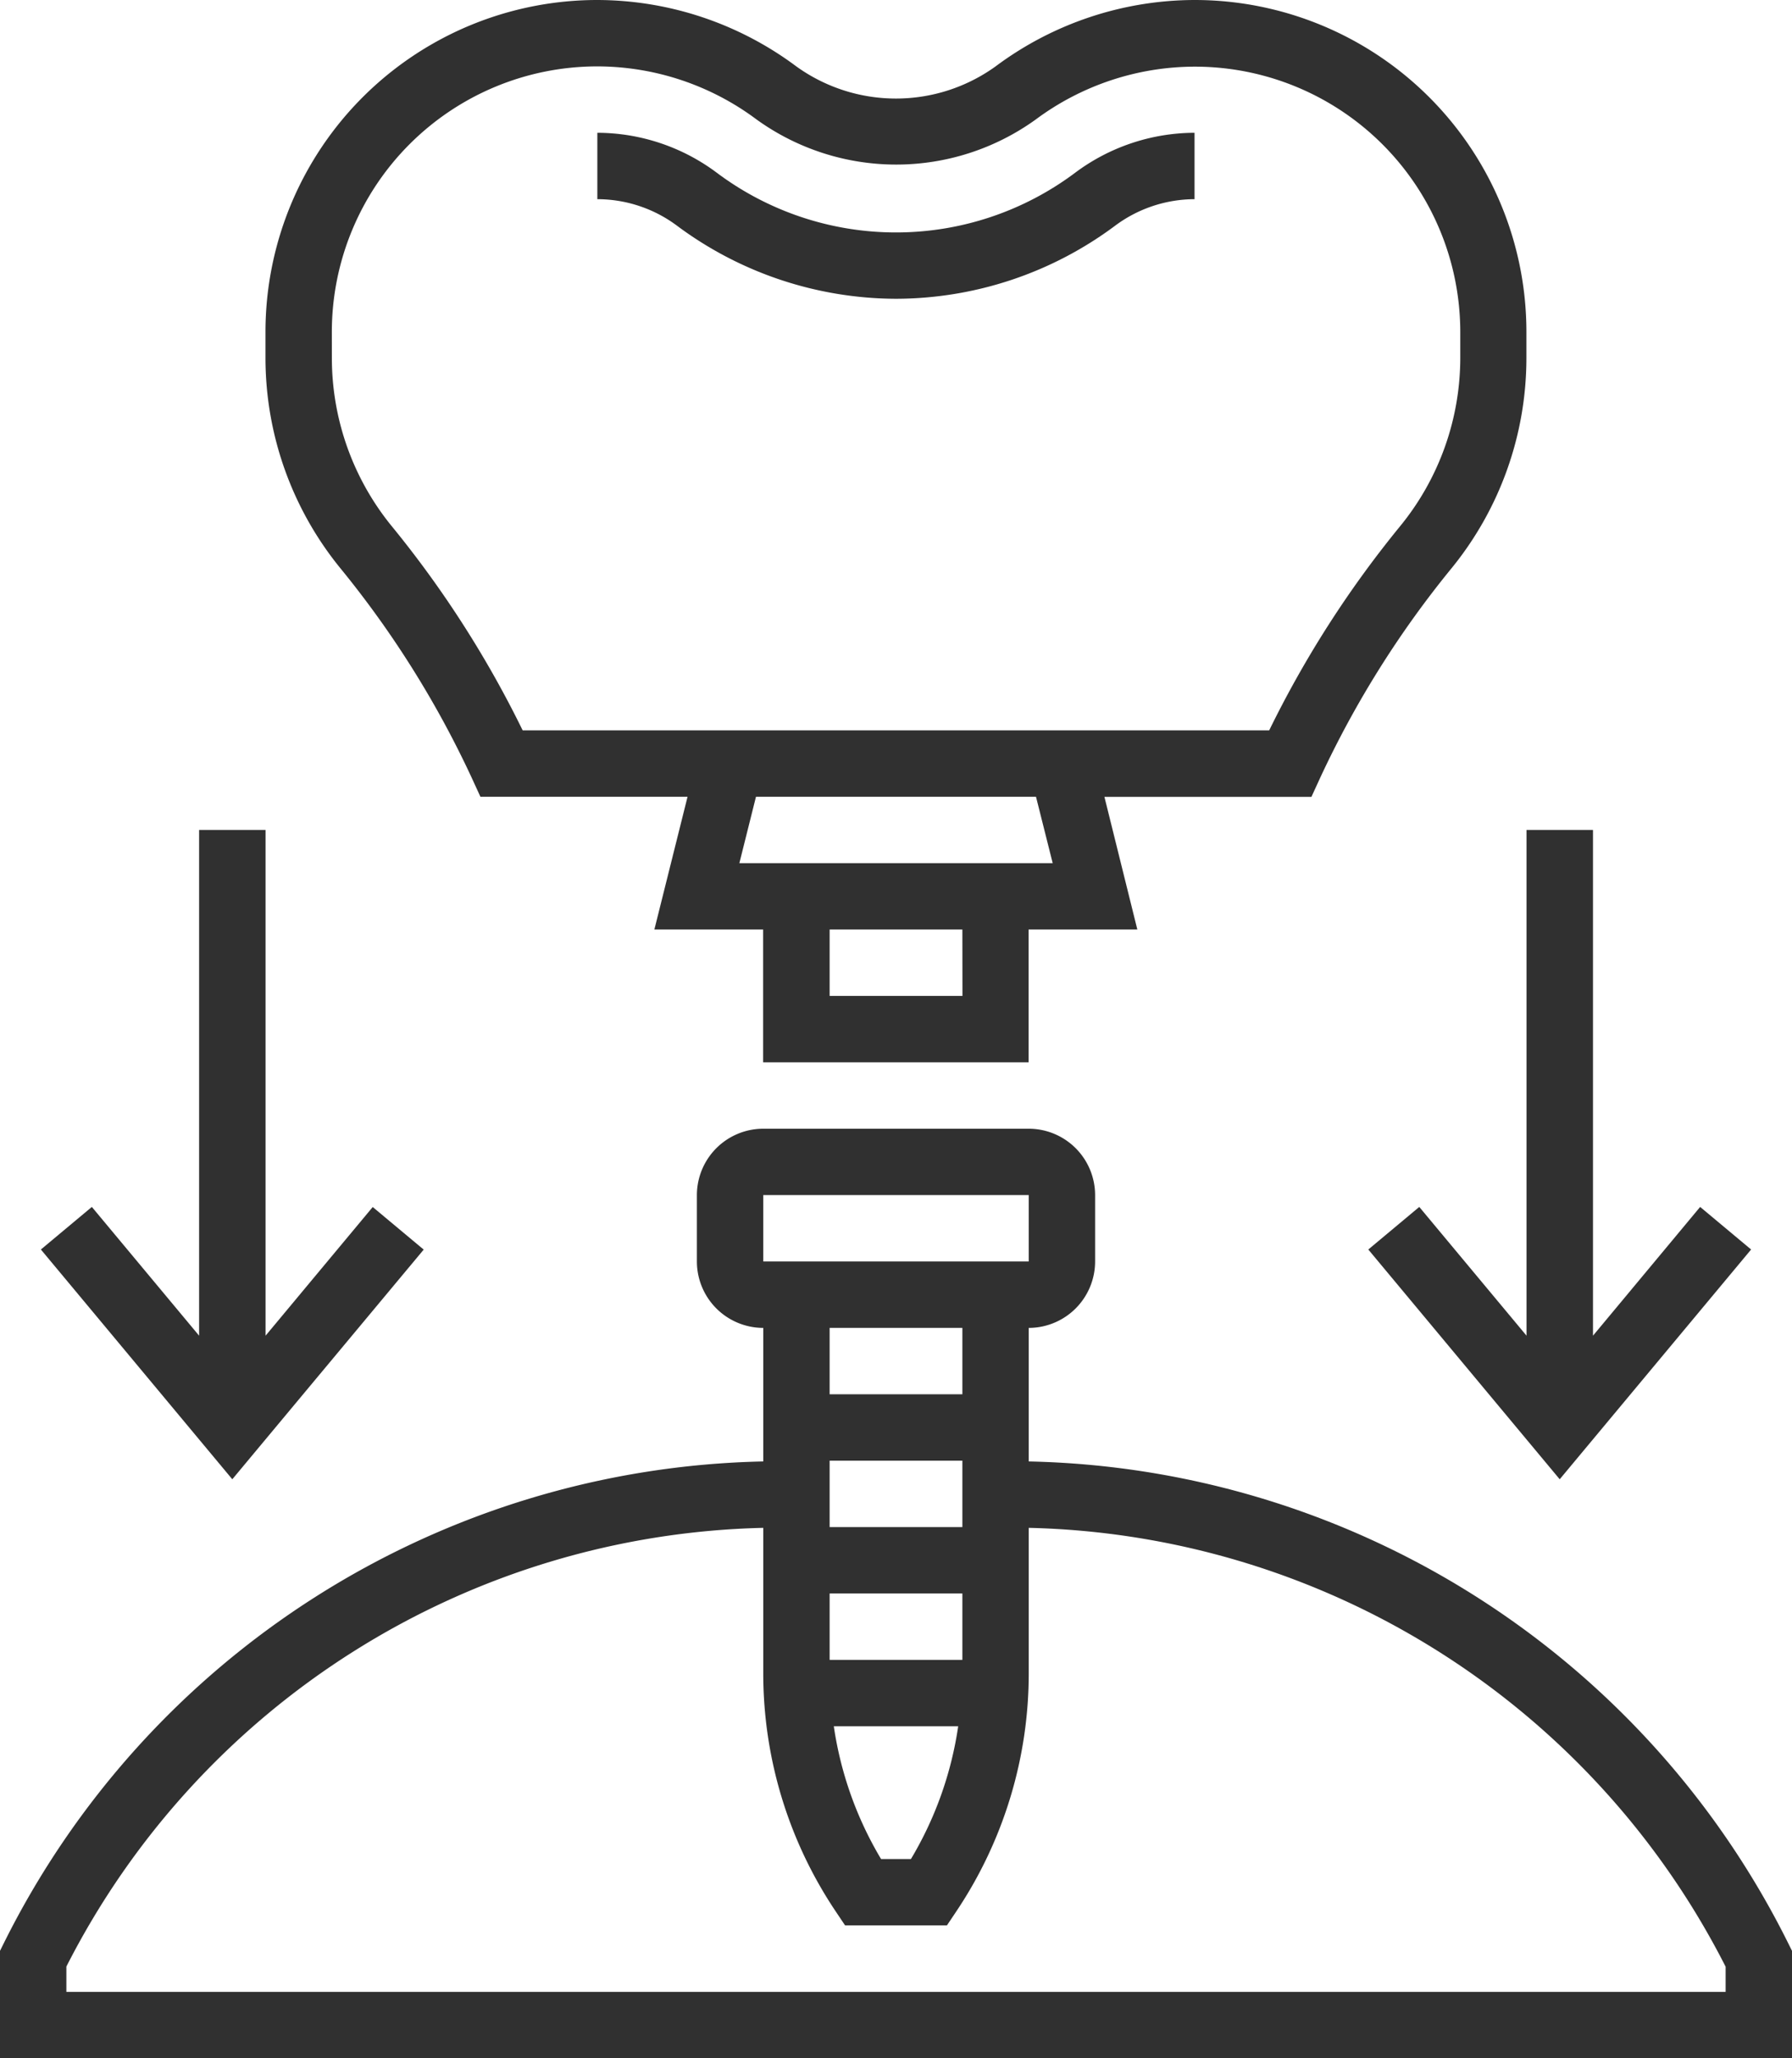
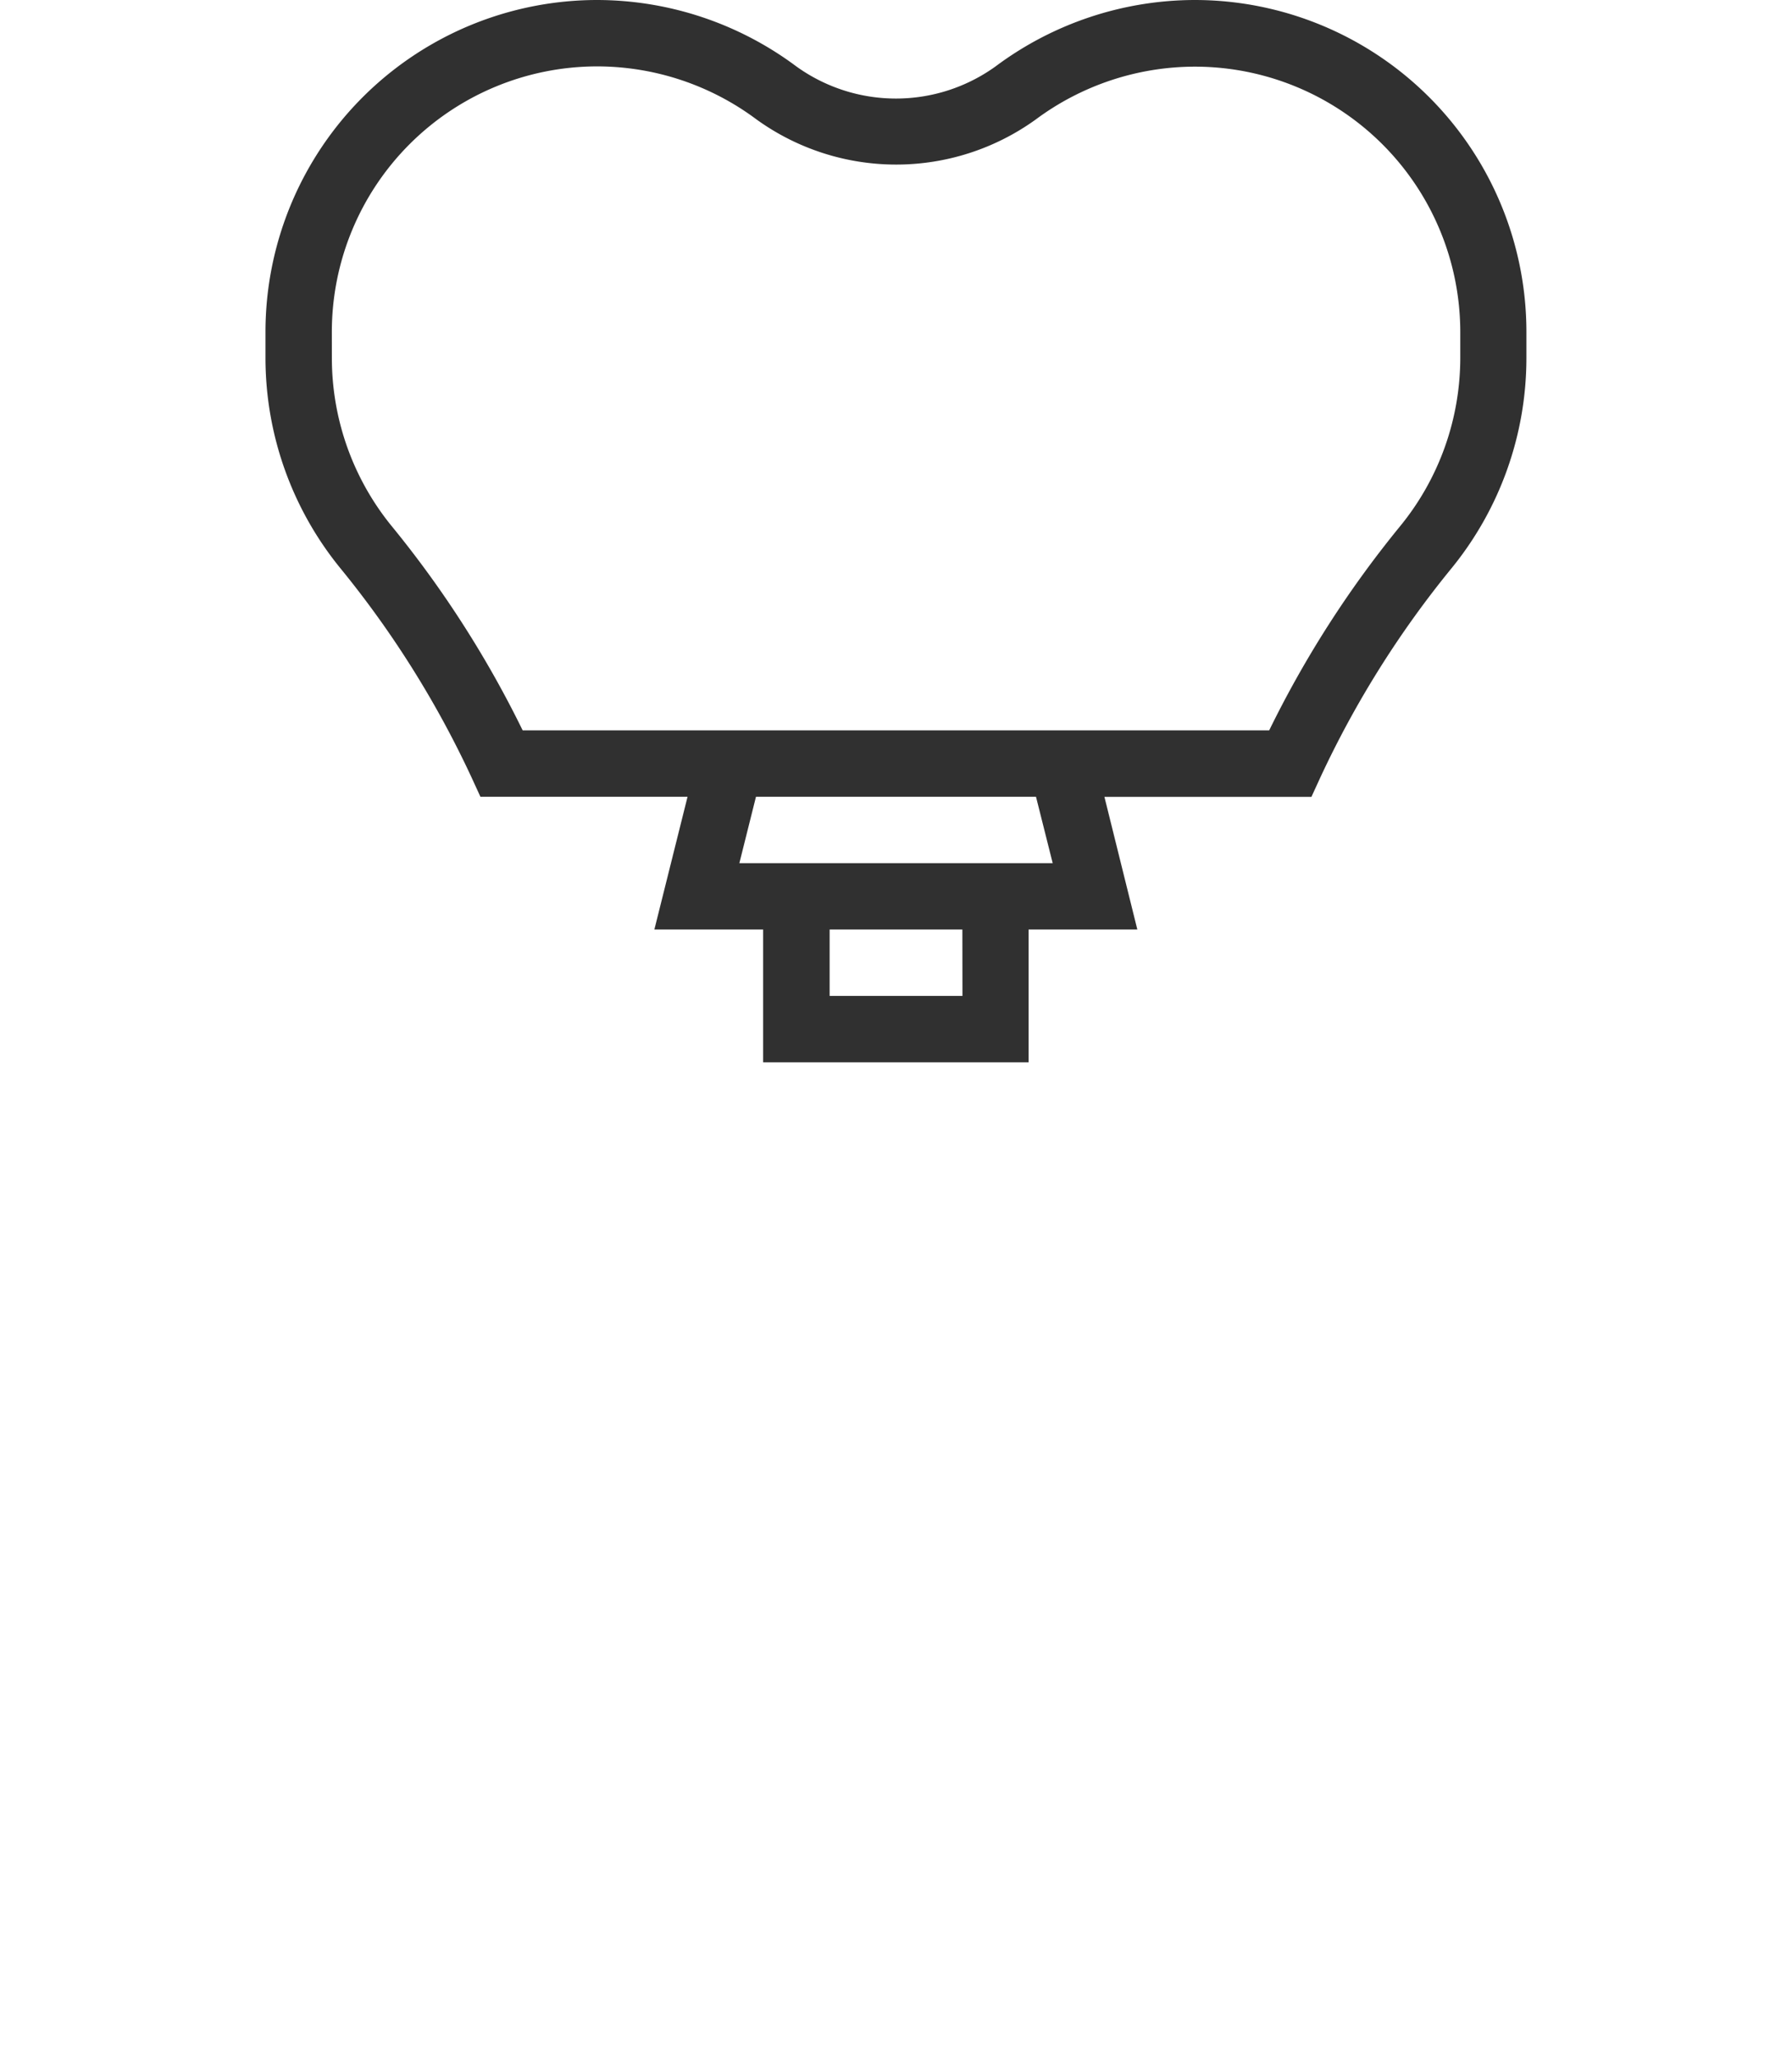
<svg xmlns="http://www.w3.org/2000/svg" id="dental-implant" width="60.968" height="70" viewBox="0 0 60.968 70">
-   <path id="Path_5769" data-name="Path 5769" d="M154.148,37.645a12.507,12.507,0,0,0,7.451-2.482,4.546,4.546,0,0,1,2.706-.905l0-2.258a6.82,6.82,0,0,0-4.058,1.356,10.166,10.166,0,0,1-12.2,0A6.81,6.81,0,0,0,143.987,32l0,2.258a4.541,4.541,0,0,1,2.707.9A12.53,12.53,0,0,0,154.148,37.645Zm0,0" transform="translate(-123.664 -27.484)" fill="#303030" />
  <path id="Path_5770" data-name="Path 5770" d="M71.013,26.444l.3.653H78.36l-1.129,4.516h3.7v4.516h9.032V31.613h3.7L92.543,27.1h7.043l.3-.653a33.635,33.635,0,0,1,4.462-7.115A11.316,11.316,0,0,0,106.9,12.18v-.891A11.289,11.289,0,0,0,95.615,0H95.6A11.365,11.365,0,0,0,88.84,2.258a5.8,5.8,0,0,1-6.78,0A11.36,11.36,0,0,0,75.3,0h-.009A11.29,11.29,0,0,0,64,11.289v.891a11.325,11.325,0,0,0,2.551,7.149A33.591,33.591,0,0,1,71.013,26.444Zm16.7,7.427H83.194V31.613H87.71Zm3.07-4.516H80.123l.565-2.258h9.527ZM66.258,11.289a9.032,9.032,0,0,1,9.031-9.031H75.3a9.072,9.072,0,0,1,5.413,1.809,8.121,8.121,0,0,0,9.489,0,9.09,9.09,0,0,1,5.407-1.8h.011a9.03,9.03,0,0,1,9.03,9.031v.891A9.05,9.05,0,0,1,102.6,17.9a35.832,35.832,0,0,0-4.451,6.939H72.75A35.84,35.84,0,0,0,68.3,17.9a9.045,9.045,0,0,1-2.041-5.717Zm0,0" transform="translate(-54.968)" fill="#303030" />
-   <path id="Path_5771" data-name="Path 5771" d="M60.849,299.721A29.543,29.543,0,0,0,35,283.316v-4.542a2.26,2.26,0,0,0,2.258-2.258v-2.258A2.26,2.26,0,0,0,35,272H25.968a2.26,2.26,0,0,0-2.258,2.258v2.258a2.26,2.26,0,0,0,2.258,2.258v4.542A29.543,29.543,0,0,0,.119,299.721L0,299.96v3.653H60.968V299.96ZM28.226,283.29h4.516v2.258H28.226Zm4.516,6.774H28.226v-2.258h4.516Zm-.142,2.258a12.251,12.251,0,0,1-1.608,4.516H29.976a12.251,12.251,0,0,1-1.608-4.516Zm-6.632-18.065H35v2.258H25.968Zm6.774,4.516v2.258H28.226v-2.258ZM58.71,301.355H2.258v-.86a27.3,27.3,0,0,1,23.71-14.921v4.936a14.53,14.53,0,0,0,2.448,8.084l.335.5h3.466l.335-.5A14.531,14.531,0,0,0,35,290.51v-4.936A27.294,27.294,0,0,1,58.71,300.5Zm0,0" transform="translate(0 -233.613)" fill="#303030" />
-   <path id="Path_5772" data-name="Path 5772" d="M335.239,200v17.2l-3.649-4.379-1.734,1.448,6.512,7.814,6.512-7.814-1.734-1.448L337.5,217.2V200Zm0,0" transform="translate(-283.303 -171.774)" fill="#303030" />
-   <path id="Path_5773" data-name="Path 5773" d="M22.88,214.272l-1.734-1.448L17.5,217.2V200H15.239v17.2l-3.649-4.379-1.734,1.448,6.512,7.814Zm0,0" transform="translate(-8.465 -171.774)" fill="#303030" />
</svg>